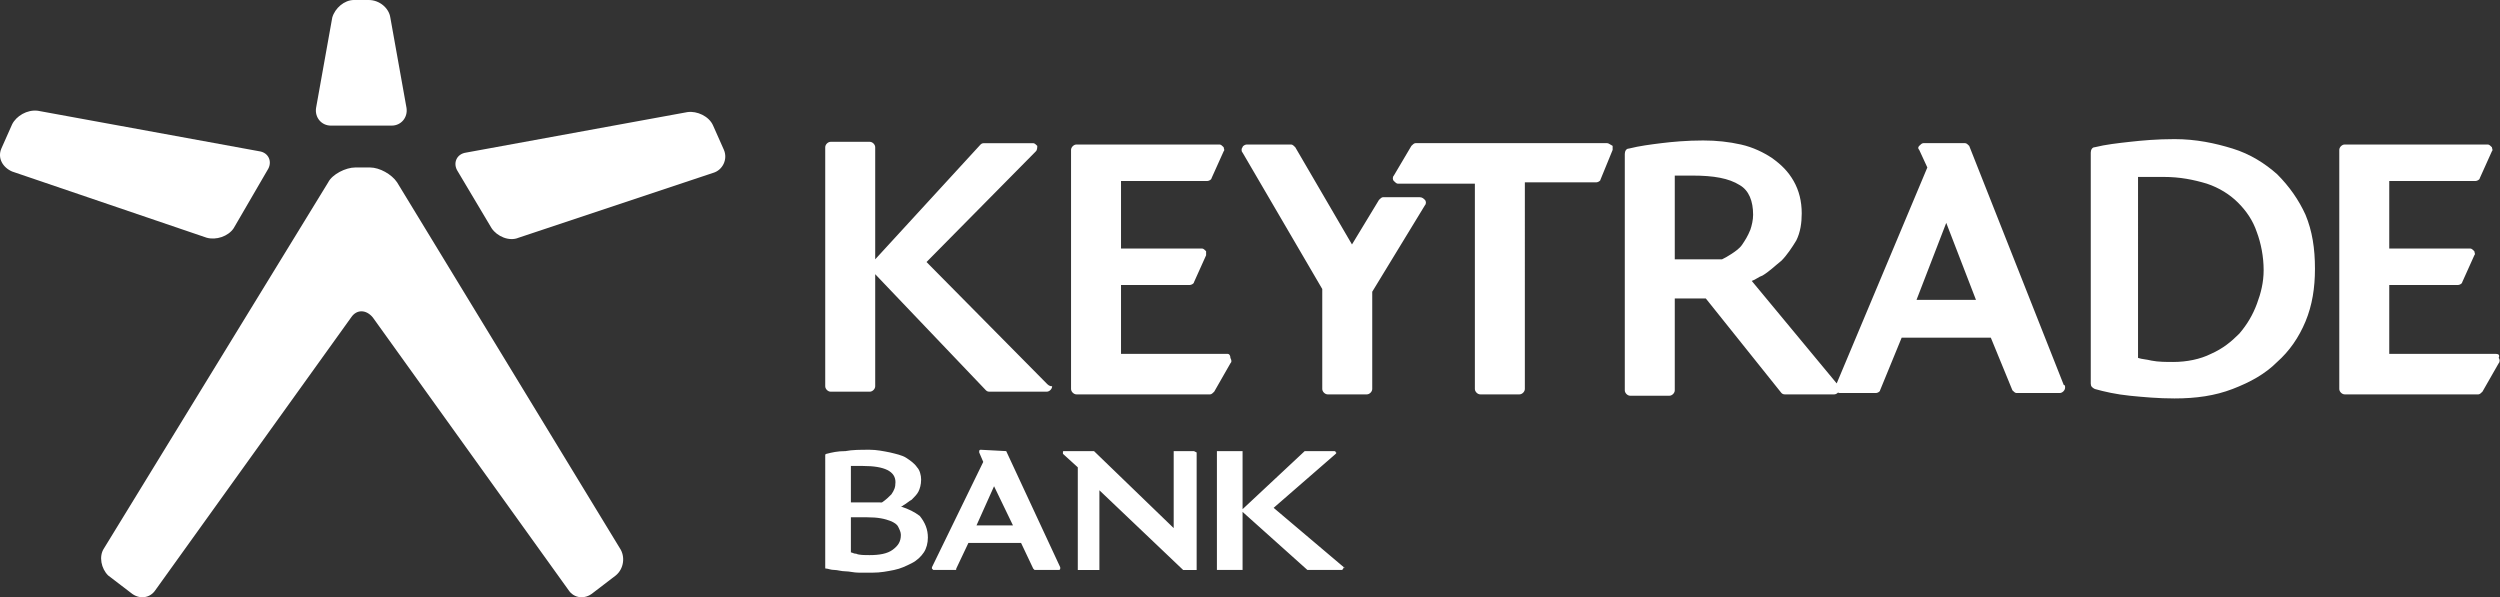
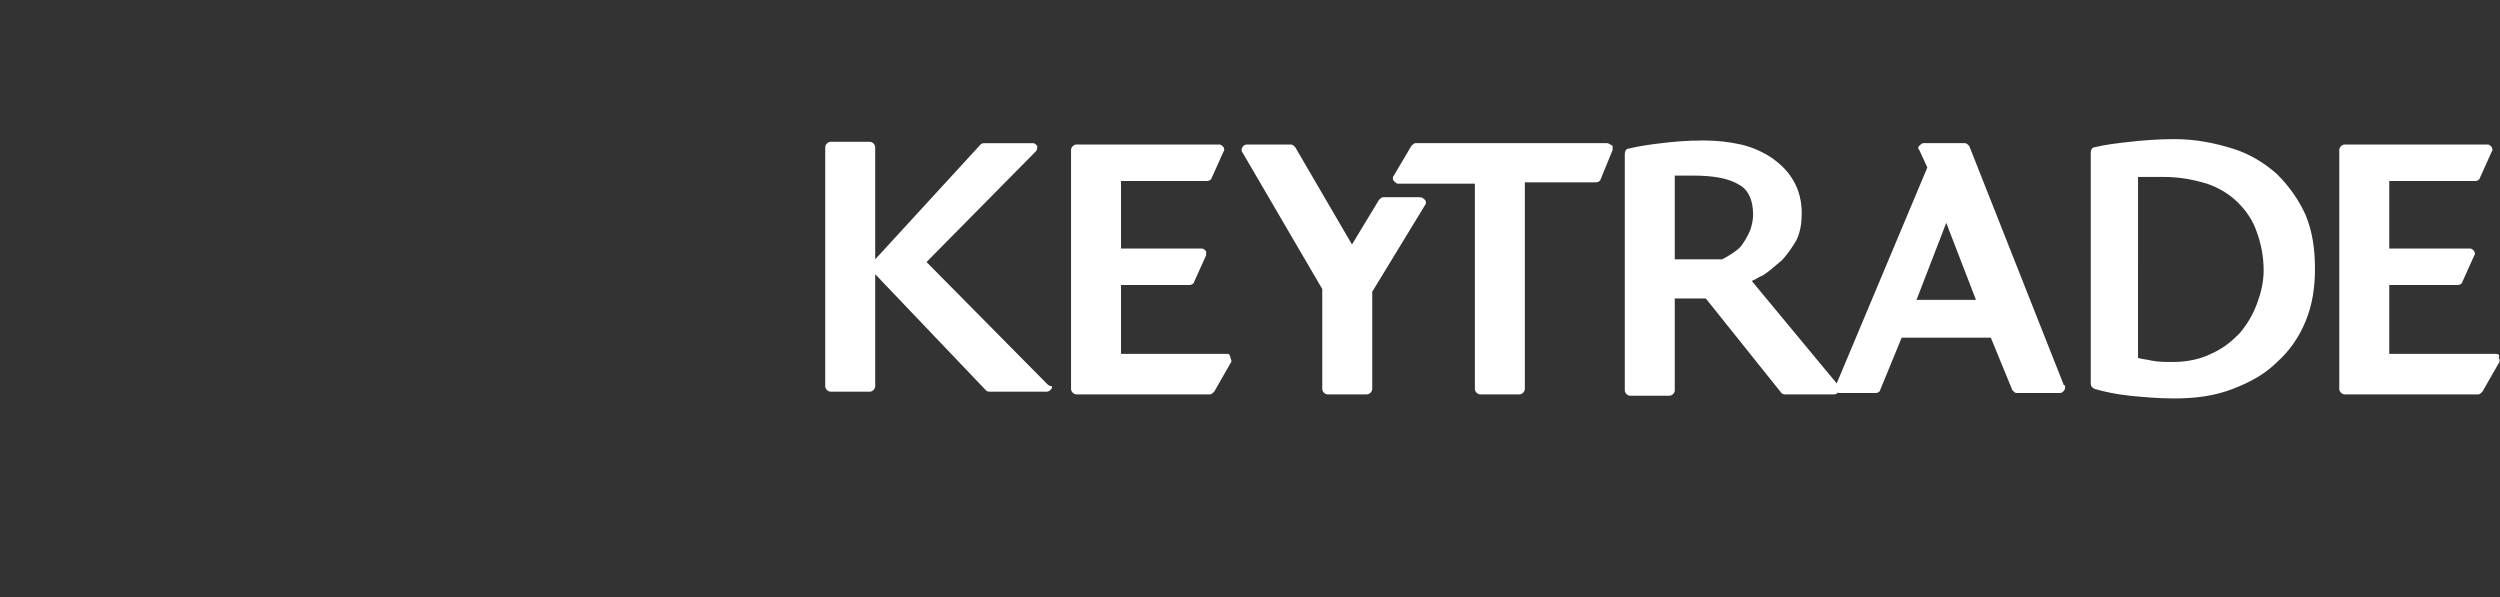
<svg xmlns="http://www.w3.org/2000/svg" version="1.1" id="Layer_1" x="0px" y="0px" viewBox="0 0 185.1 44.2" style="enable-background:new 0 0 185.1 44.2;" xml:space="preserve">
  <rect x="0" y="0" width="185.1" height="44.2" fill="#333333" stroke="none" />
  <style type="text/css">
  .st0{fill:#FFFFFF;}
	.st1{fill:none;}
 </style>
  <g>
    <path class="st0" d="M105.1,14.6h-2.7c-0.1,0-0.2,0.1-0.3,0.2l-2,3.3l-4.2-7.2c-0.1-0.1-0.2-0.2-0.3-0.2h-3.3   c-0.1,0-0.3,0.1-0.3,0.2c-0.1,0.1-0.1,0.3,0,0.4l5.9,10.1v7.4c0,0.2,0.2,0.4,0.4,0.4h2.9c0.2,0,0.4-0.2,0.4-0.4v-7.2l3.9-6.4   c0.1-0.1,0.1-0.3,0-0.4C105.4,14.7,105.3,14.6,105.1,14.6z M119,10.6h-14.2c-0.1,0-0.2,0.1-0.3,0.2l-1.3,2.2   c-0.1,0.1-0.1,0.3,0,0.4c0.1,0.1,0.2,0.2,0.3,0.2h5.7v15.2c0,0.2,0.2,0.4,0.4,0.4h2.9c0.2,0,0.4-0.2,0.4-0.4V13.5h5.3   c0.1,0,0.3-0.1,0.3-0.2l0.9-2.2v-0.3C119.2,10.7,119.1,10.6,119,10.6z M77.5,28.4l-8.9-9l8.1-8.2c0.1-0.1,0.1-0.3,0.1-0.4   c-0.1-0.1-0.2-0.2-0.3-0.2h-3.6c-0.1,0-0.2,0-0.3,0.1l-7.8,8.5v-8.3c0-0.2-0.2-0.4-0.4-0.4h-2.9c-0.2,0-0.4,0.2-0.4,0.4v17.7   c0,0.2,0.2,0.4,0.4,0.4h2.9c0.2,0,0.4-0.2,0.4-0.4v-8.3l8.2,8.6c0.1,0.1,0.2,0.1,0.3,0.1h4.2c0.2,0,0.4-0.2,0.4-0.4   C77.7,28.6,77.6,28.5,77.5,28.4L77.5,28.4z M168.6,12.9c-0.9-0.8-2-1.5-3.3-1.9s-2.7-0.7-4.3-0.7c-1.3,0-2.4,0.1-3.3,0.2   c-0.9,0.1-1.8,0.2-2.6,0.4c-0.2,0-0.3,0.2-0.3,0.4v17.1c0,0.2,0.1,0.3,0.3,0.4c0.7,0.2,1.6,0.4,2.6,0.5s2.1,0.2,3.3,0.2   c1.6,0,3-0.2,4.3-0.7s2.4-1.1,3.3-2c0.9-0.8,1.6-1.8,2.1-3s0.7-2.5,0.7-3.9c0-1.5-0.2-2.8-0.7-4C170.2,14.8,169.5,13.8,168.6,12.9z    M167.1,22.5c-0.3,0.8-0.7,1.5-1.3,2.2c-0.6,0.6-1.2,1.1-2.1,1.5c-0.8,0.4-1.8,0.6-2.8,0.6c-0.5,0-1.1,0-1.6-0.1   c-0.4-0.1-0.7-0.1-1-0.2V13.1h1.9c1.2,0,2.2,0.2,3.2,0.5c0.9,0.3,1.7,0.8,2.3,1.4c0.6,0.6,1.1,1.3,1.4,2.2c0.3,0.8,0.5,1.8,0.5,2.8   C167.6,20.9,167.4,21.7,167.1,22.5L167.1,22.5z M90.9,26.2H83v-5.1h5.1c0.1,0,0.3-0.1,0.3-0.2l0.9-2v-0.3c-0.1-0.1-0.2-0.2-0.3-0.2   h-6v-5h6.4c0.1,0,0.3-0.1,0.3-0.2l0.9-2c0.1-0.1,0-0.2,0-0.3c-0.1-0.1-0.2-0.2-0.3-0.2H79.7c-0.2,0-0.4,0.2-0.4,0.4v17.7   c0,0.2,0.2,0.4,0.4,0.4h9.9c0.1,0,0.2-0.1,0.3-0.2l1.2-2.1c0.1-0.1,0.1-0.2,0-0.4C91.1,26.3,91,26.2,90.9,26.2z M145.8,10.8   c-0.1-0.1-0.2-0.2-0.3-0.2h-3.1c-0.1,0-0.2,0.1-0.3,0.2c-0.1,0.1-0.1,0.2,0,0.3l0.6,1.3l-6.8,16.2v0.3c0.1,0.1,0.2,0.2,0.3,0.2h2.7   c0.1,0,0.3-0.1,0.3-0.2l1.6-3.9h6.6l1.6,3.9c0.1,0.1,0.2,0.2,0.3,0.2h3.2c0.2,0,0.4-0.2,0.4-0.4c0-0.1,0-0.2-0.1-0.2   C152.8,28.5,145.8,10.8,145.8,10.8z M141.9,22.2l2.2-5.7l2.2,5.7H141.9z M184.8,26.2h-7.9v-5.1h5.1c0.1,0,0.3-0.1,0.3-0.2l0.9-2   c0.1-0.1,0-0.2,0-0.3c-0.1-0.1-0.2-0.2-0.3-0.2h-6v-5h6.4c0.1,0,0.3-0.1,0.3-0.2l0.9-2c0.1-0.1,0-0.2,0-0.3   c-0.1-0.1-0.2-0.2-0.3-0.2h-10.6c-0.2,0-0.4,0.2-0.4,0.4v17.7c0,0.2,0.2,0.4,0.4,0.4h9.9c0.1,0,0.2-0.1,0.3-0.2l1.2-2.1   c0.1-0.1,0.1-0.3,0-0.4C185.1,26.3,185,26.2,184.8,26.2L184.8,26.2z M136,28.4l-6.3-7.6c0.3-0.1,0.5-0.3,0.8-0.4   c0.5-0.3,0.9-0.7,1.4-1.1c0.4-0.4,0.8-1,1.1-1.5c0.3-0.6,0.4-1.3,0.4-2c0-0.9-0.2-1.7-0.6-2.4c-0.4-0.7-0.9-1.2-1.6-1.7   c-0.6-0.4-1.4-0.8-2.3-1c-0.9-0.2-1.8-0.3-2.8-0.3c-1.2,0-2.3,0.1-3.1,0.2c-0.8,0.1-1.6,0.2-2.4,0.4c-0.2,0-0.3,0.2-0.3,0.4v17.5   c0,0.2,0.2,0.4,0.4,0.4h2.9c0.2,0,0.4-0.2,0.4-0.4v-6.8h2.3l5.6,7c0.1,0.1,0.2,0.1,0.3,0.1h3.6c0.2,0,0.4-0.2,0.4-0.4   S136.1,28.5,136,28.4L136,28.4z M129,18.1c-0.2,0.3-0.5,0.5-0.8,0.7s-0.5,0.3-0.7,0.4H124V13h1.3c1.6,0,2.7,0.2,3.5,0.7   c0.7,0.4,1,1.2,1,2.2c0,0.4-0.1,0.8-0.2,1.1C129.4,17.5,129.2,17.8,129,18.1z">
  </path>
    <path class="st0" d="M66,38.7">
  </path>
-     <path class="st1" d="M66,38.7">
-   </path>
-     <path class="st0" d="M66.7,37.5c0.1,0,0.2-0.1,0.2-0.1c0.2-0.1,0.4-0.3,0.6-0.4c0.2-0.2,0.4-0.4,0.5-0.6c0.1-0.2,0.2-0.5,0.2-0.9   c0-0.3-0.1-0.7-0.3-0.9c-0.2-0.3-0.5-0.5-0.8-0.7s-0.8-0.3-1.2-0.4c-0.5-0.1-1-0.2-1.5-0.2c-0.7,0-1.3,0-1.8,0.1   c-0.6,0-1,0.1-1.4,0.2c-0.1,0-0.1,0.1-0.1,0.1V42c0,0.1,0,0.1,0.1,0.1s0.3,0.1,0.6,0.1c0.2,0,0.5,0.1,0.8,0.1s0.6,0.1,1,0.1h1   c0.6,0,1.1-0.1,1.6-0.2s0.9-0.3,1.3-0.5s0.7-0.5,0.9-0.8c0.2-0.3,0.3-0.7,0.3-1.1c0-0.6-0.2-1.1-0.6-1.6   C67.7,37.9,67.3,37.7,66.7,37.5L66.7,37.5z M65.7,34.8c0.4,0.2,0.6,0.5,0.6,0.9s-0.1,0.6-0.3,0.9c-0.2,0.2-0.4,0.4-0.7,0.6H63v-2.7   h0.9C64.7,34.5,65.3,34.6,65.7,34.8z M63,38.3h1.2c0.8,0,1.3,0.1,1.8,0.3c0.2,0.1,0.4,0.2,0.5,0.4s0.2,0.4,0.2,0.6   c0,0.5-0.2,0.8-0.6,1.1s-1,0.4-1.7,0.4c-0.4,0-0.8,0-1-0.1c-0.2,0-0.3-0.1-0.4-0.1C63,40.9,63,38.3,63,38.3z M74.5,33.4l-1.9-0.1   c0,0-0.1,0-0.1,0.1v0.1l0.3,0.7L69,42v0.1l0.1,0.1h1.6c0.1,0,0.1,0,0.1-0.1l0.9-1.9h3.9l0.9,1.9l0.1,0.1h1.8c0,0,0.1,0,0.1-0.1V42   C78.5,42,74.5,33.4,74.5,33.4z M73.6,36l1.4,2.9h-2.7C72.3,38.9,73.6,36,73.6,36z M88.4,33.4h-1.5v5.7L81,33.4h-2.2   c-0.1,0-0.1,0-0.1,0.1v0.1l1.1,1v7.6h1.6v-5.9l6.2,5.9h1v-8.7C88.6,33.5,88.4,33.4,88.4,33.4z M99.5,42l-5.2-4.4l4.6-4   c0,0,0.1-0.1,0-0.1c0-0.1-0.1-0.1-0.1-0.1h-2.2L92,37.7v-4.3h-1.9v8.8H92v-4.3l4.8,4.3h2.5C99.4,42.2,99.4,42.2,99.5,42   C99.6,42.1,99.6,42,99.5,42z M29,9.3c0.7,0,1.2-0.6,1.1-1.3l-1.2-6.7C28.8,0.6,28.1,0,27.3,0h-1.1c-0.7,0-1.4,0.6-1.6,1.3L23.4,8   c-0.1,0.7,0.4,1.3,1.1,1.3H29z M29.4,13.5c-0.4-0.6-1.3-1.1-2-1.1h-1.1c-0.7,0-1.7,0.5-2,1.1L7.7,40.6c-0.4,0.6-0.2,1.5,0.3,2   l1.7,1.3c0.6,0.5,1.4,0.4,1.8-0.2L26,23.5c0.4-0.6,1.1-0.6,1.6,0l14.5,20.2c0.4,0.6,1.2,0.7,1.8,0.2l1.7-1.3c0.6-0.5,0.7-1.4,0.3-2   L29.4,13.5z M19.8,12.6c0.4-0.6,0.1-1.3-0.6-1.4l-16.4-3C2,8.1,1.2,8.6,0.9,9.2L0.1,11c-0.3,0.7,0.1,1.4,0.8,1.7l14.4,4.9   c0.7,0.2,1.6-0.1,2-0.7C17.3,16.9,19.8,12.6,19.8,12.6z M36.4,16.9c0.4,0.6,1.3,1,2,0.7l14.4-4.8c0.7-0.2,1.1-1,0.8-1.7l-0.8-1.8   c-0.3-0.7-1.2-1.1-1.9-1l-16.4,3c-0.7,0.1-1,0.8-0.6,1.4C33.9,12.7,36.4,16.9,36.4,16.9z">
-   </path>
  </g>
</svg>